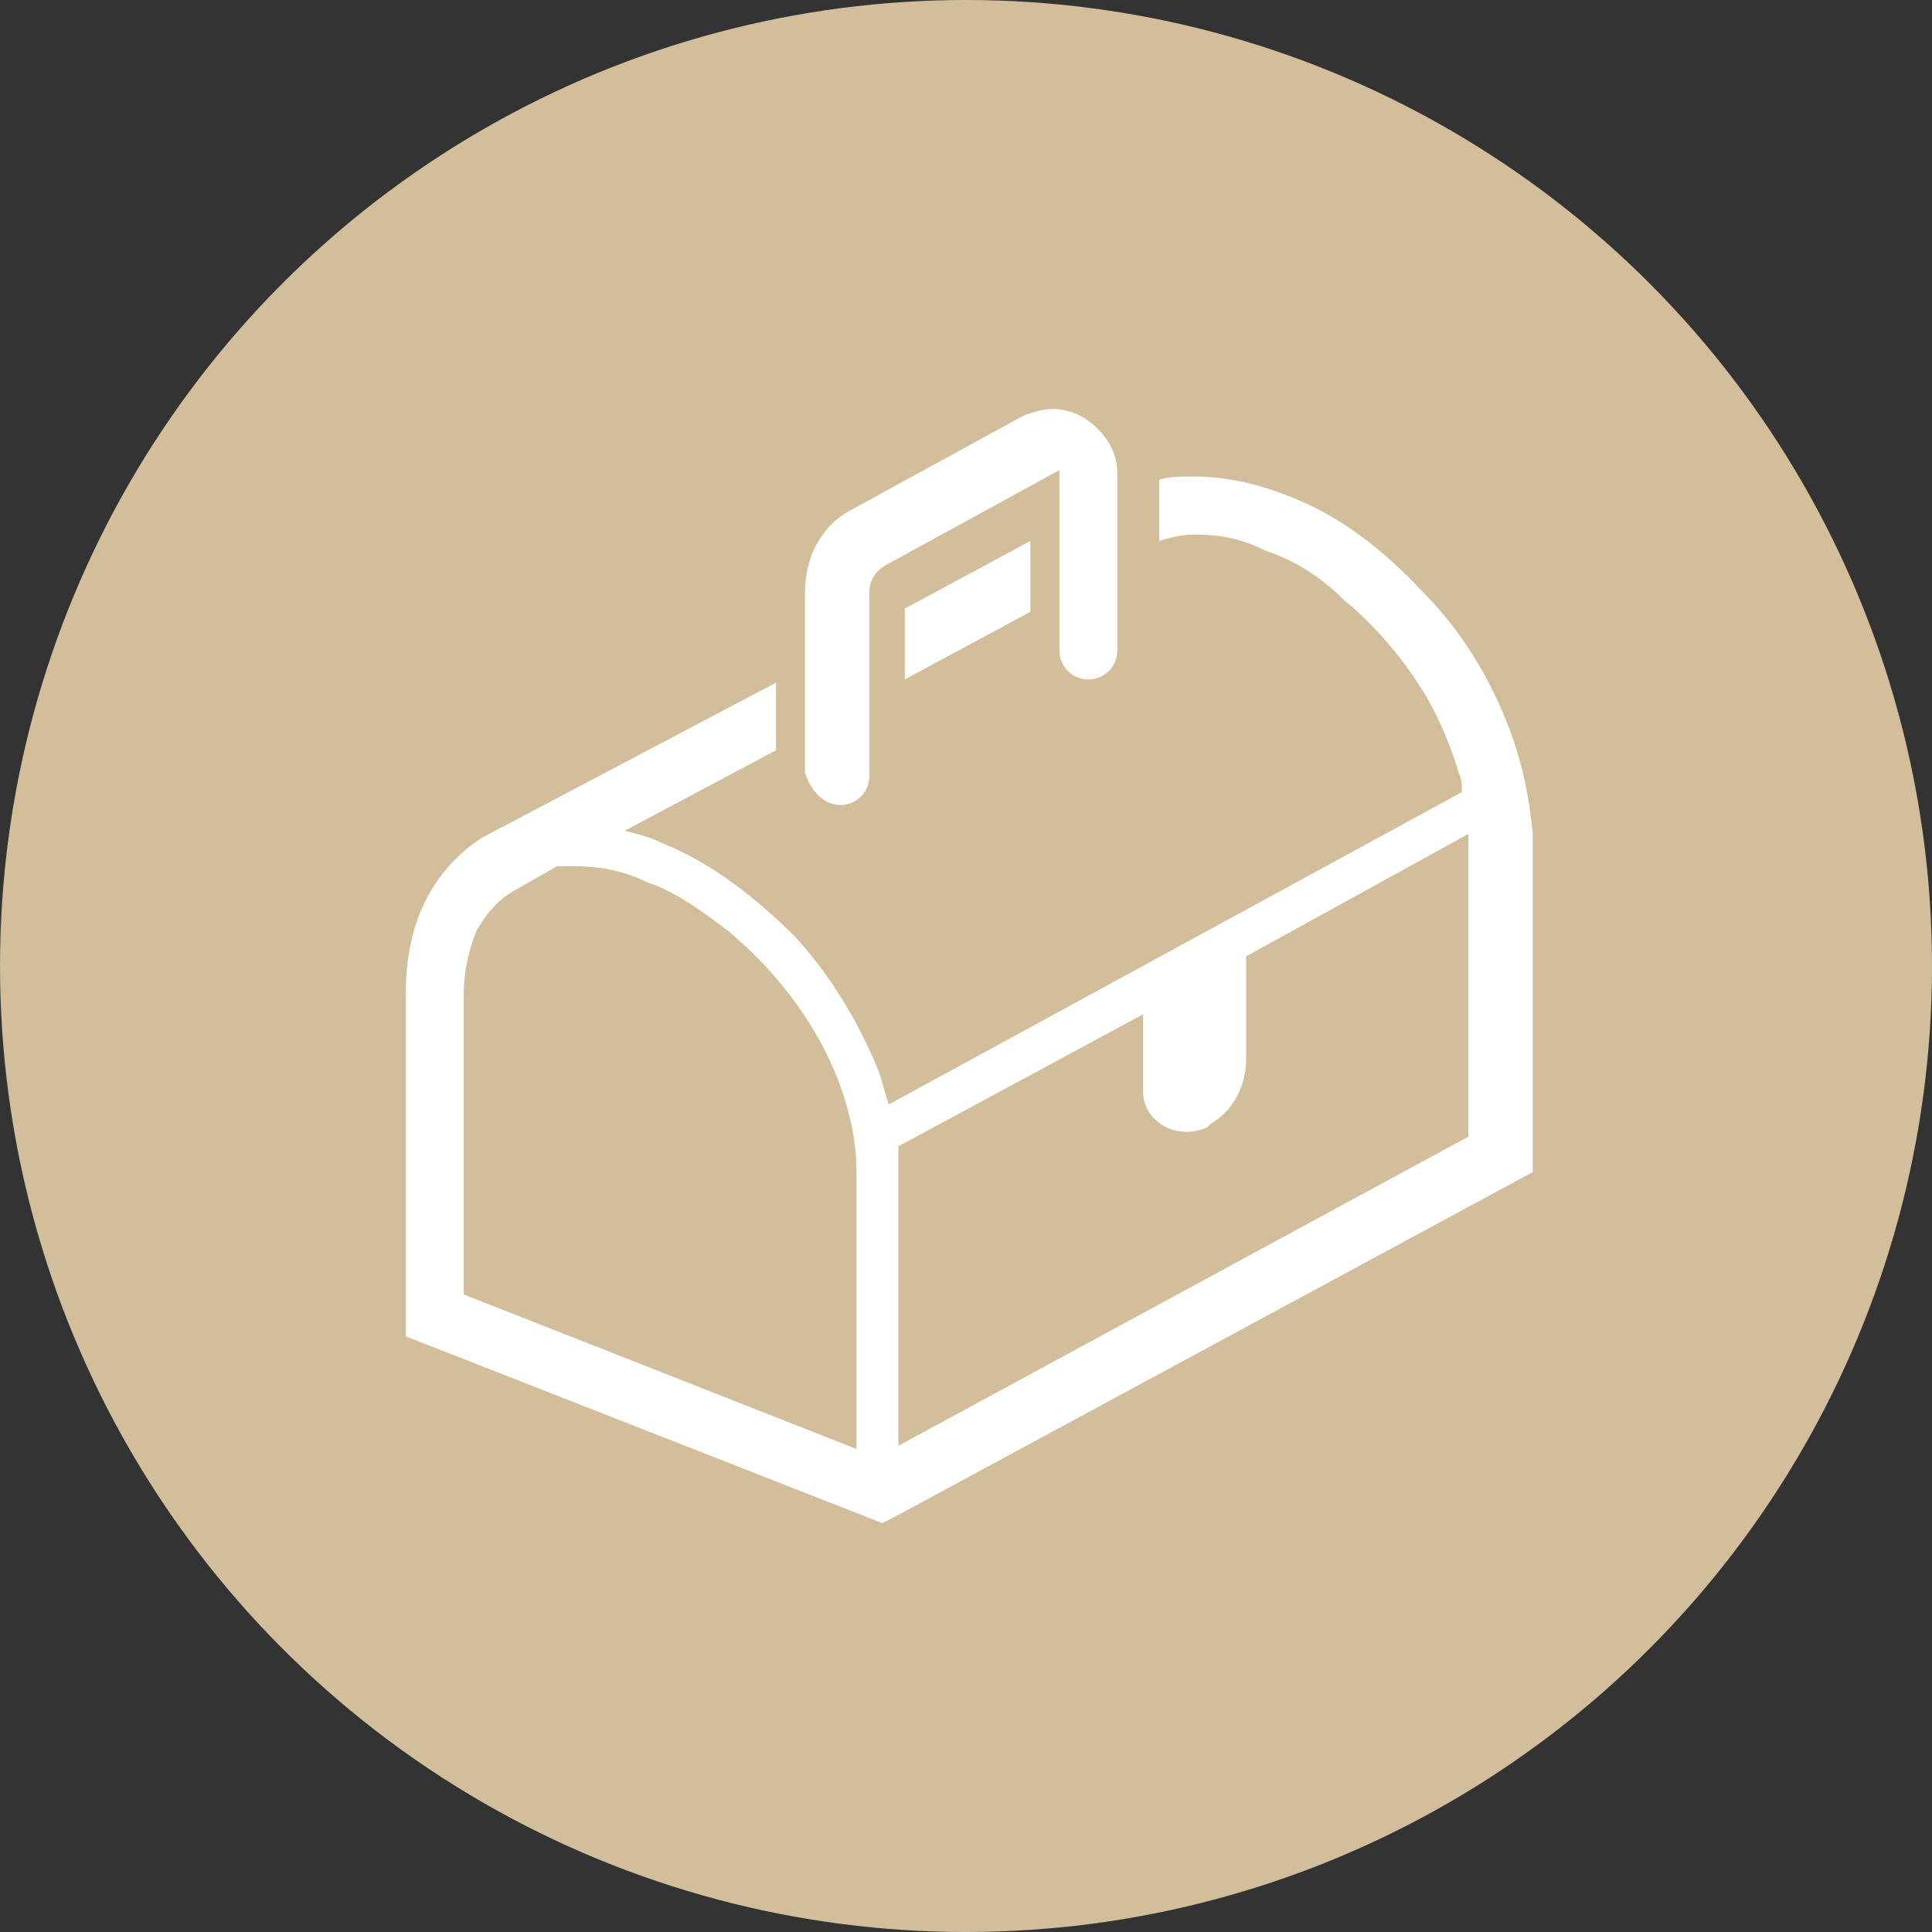
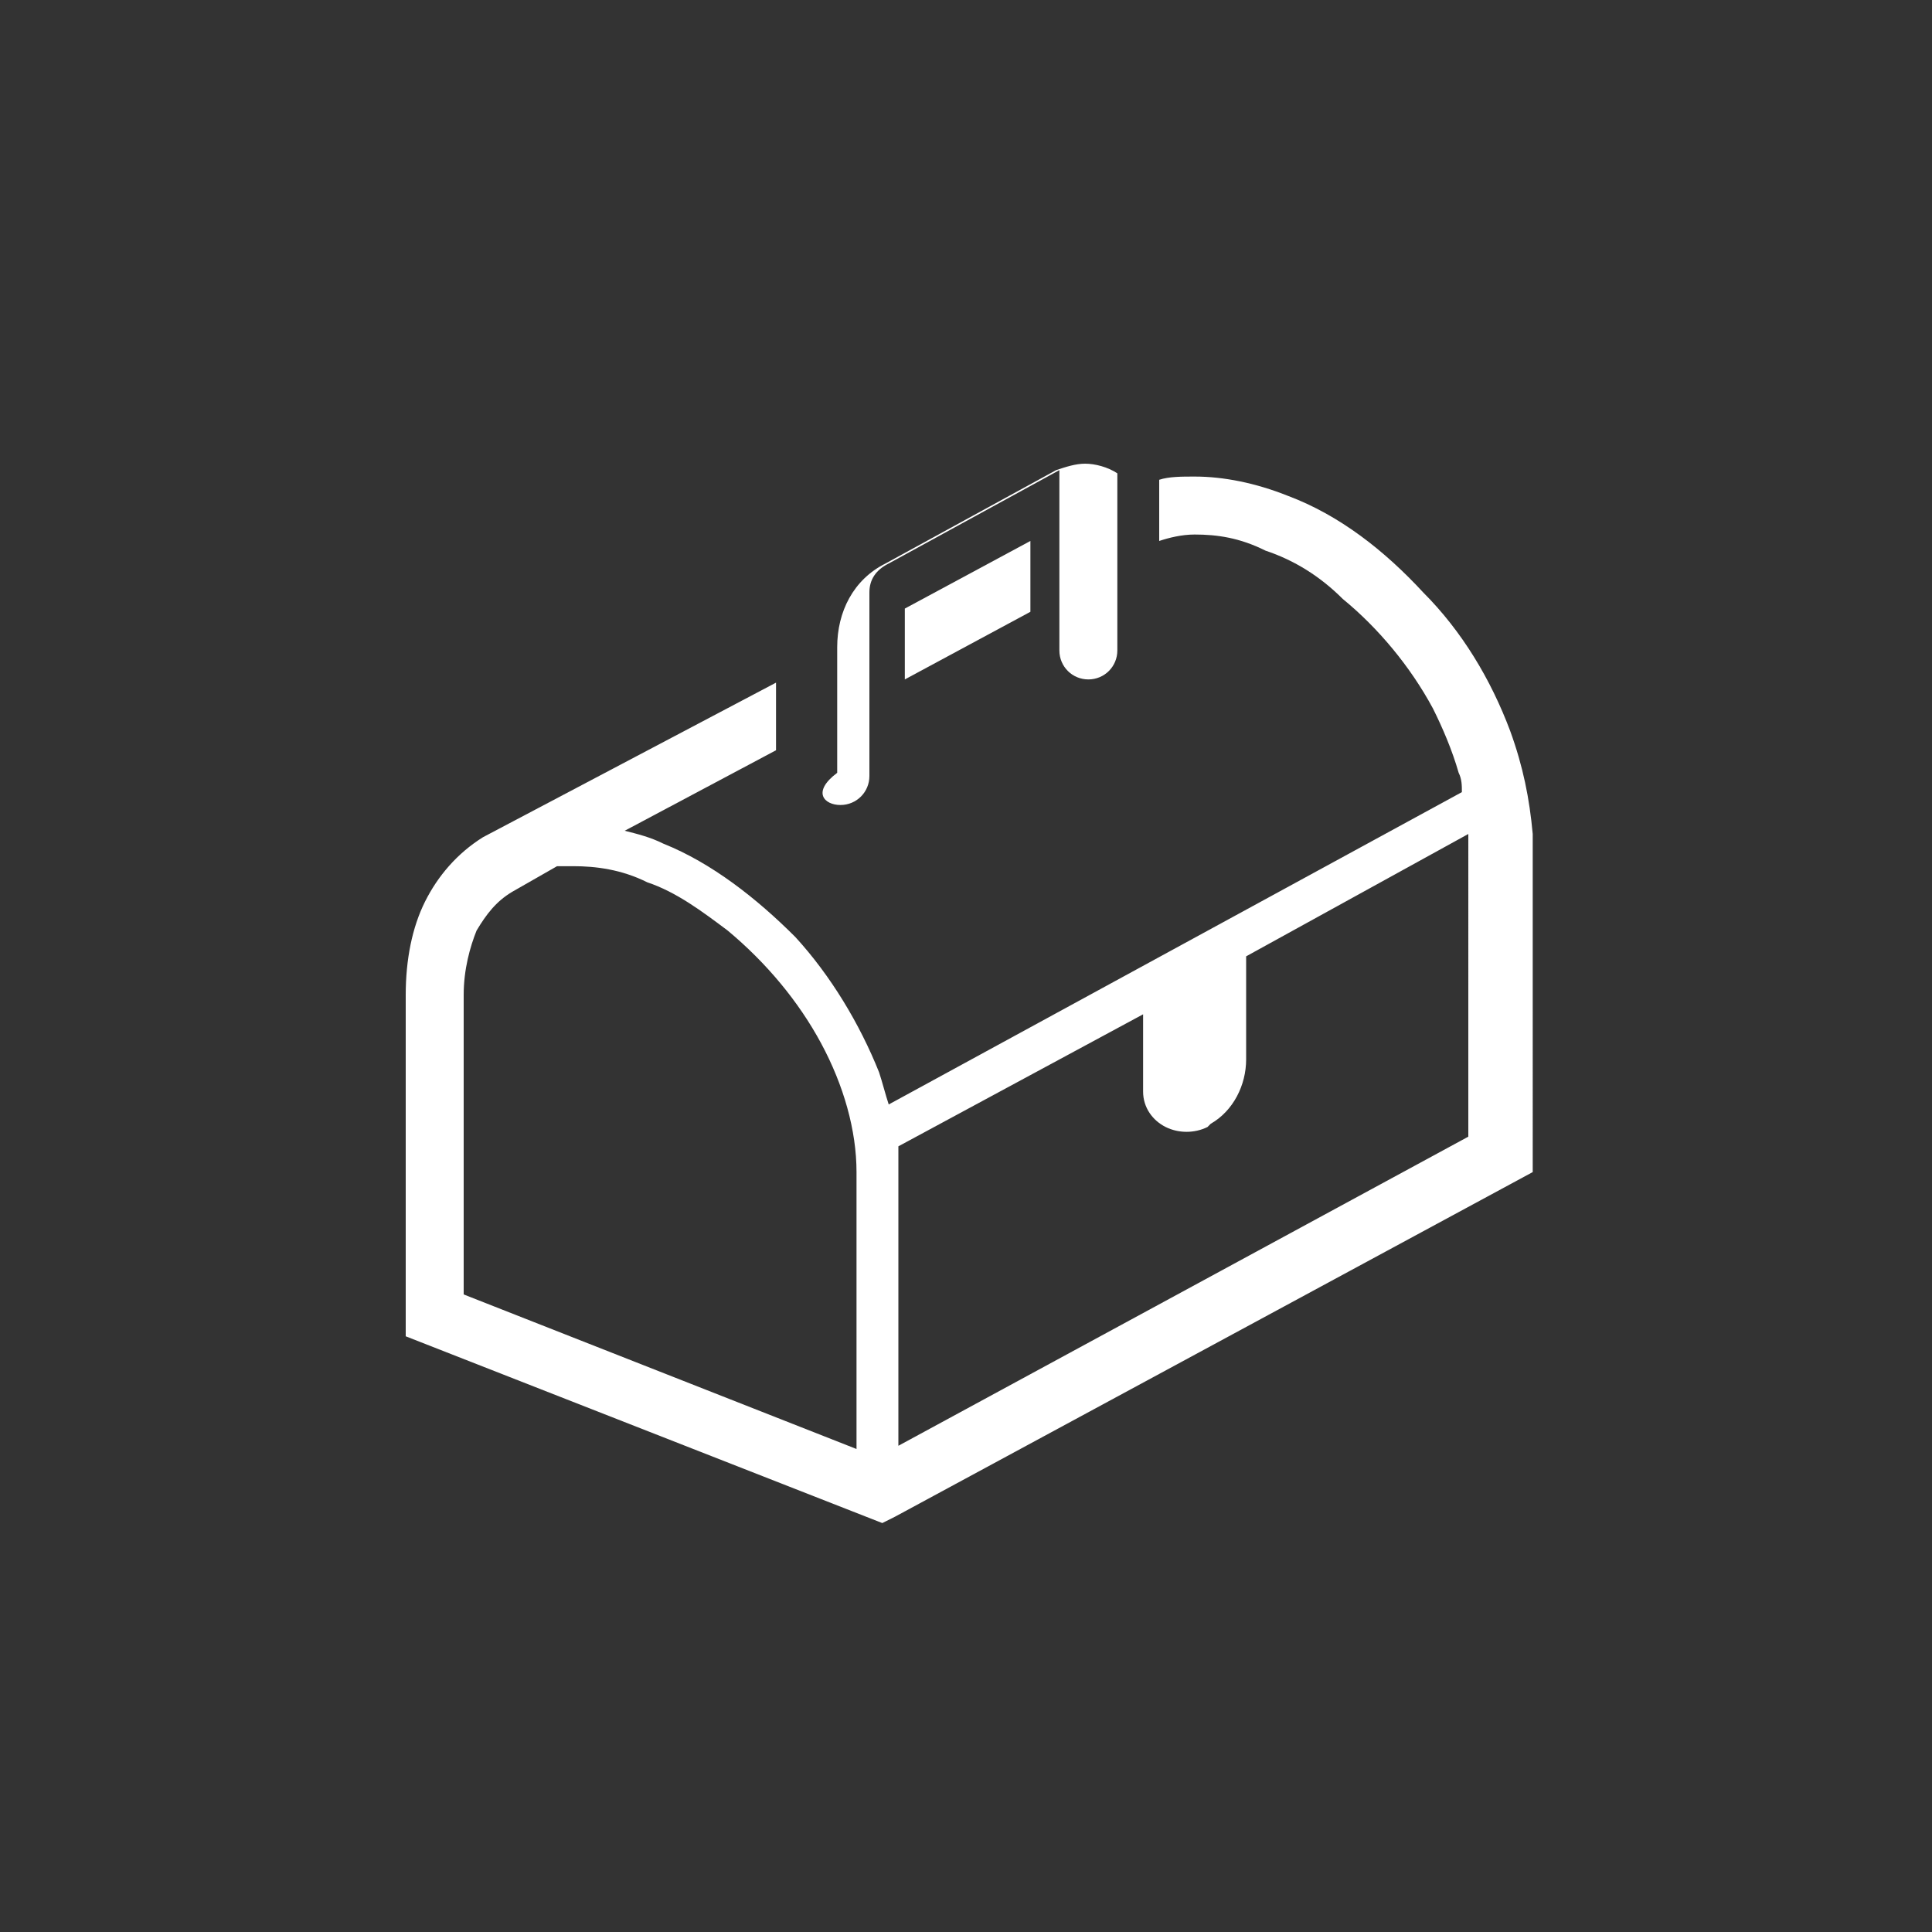
<svg xmlns="http://www.w3.org/2000/svg" version="1.1" x="0px" y="0px" width="60px" height="60px" viewBox="0 0 60 60" style="enable-background:new 0 0 60 60;" xml:space="preserve">
  <rect x="0" y="0" width="60" height="60" fill="#333333" stroke="none" />
  <style type="text/css">
.st0{fill:#D2BE9B;}
.st1{fill:#fff;}
</style>
-   <circle class="st0" cx="30" cy="30" r="30" />
  <path class="st1" d="M46.9,22.7c-0.6-1.6-1.5-3.1-2.7-4.3C43,17.1,41.6,16,40,15.4c-1-0.4-2-0.6-2.9-0.6c-0.4,0-0.8,0-1.1,0.1v1.9  c0.3-0.1,0.7-0.2,1.1-0.2c0.7,0,1.4,0.1,2.2,0.5c0.9,0.3,1.7,0.8,2.4,1.5c1.1,0.9,2.1,2.1,2.8,3.4c0.3,0.6,0.6,1.3,0.8,2  c0.1,0.2,0.1,0.4,0.1,0.6l-17.8,9.7c-0.1-0.3-0.2-0.7-0.3-1c-0.6-1.5-1.5-3-2.6-4.2c-1.2-1.2-2.6-2.3-4.1-2.9  c-0.4-0.2-0.8-0.3-1.2-0.4l4.7-2.5v-2.1L15,26l0,0c-0.8,0.5-1.4,1.2-1.8,2c-0.4,0.8-0.6,1.8-0.6,2.9v10.6l14.8,5.8l0.4-0.2  l19.8-10.7V25.9C47.5,24.8,47.3,23.8,46.9,22.7z M26.6,45l-12.2-4.8v-9.3c0-0.8,0.2-1.5,0.4-2c0.3-0.5,0.6-0.9,1.1-1.2l1.4-0.8  c0.2,0,0.3,0,0.5,0c0.7,0,1.5,0.1,2.3,0.5c0.9,0.3,1.7,0.9,2.5,1.5c1.2,1,2.2,2.2,2.9,3.5c0.7,1.3,1.1,2.7,1.1,4L26.6,45L26.6,45z   M45.6,35.3l-17.7,9.6v-8.5V36h0c0-0.1,0-0.2,0-0.4l7.6-4.1v2.4c0,0.5,0.3,0.9,0.7,1.1c0.4,0.2,0.9,0.2,1.3,0l0.1-0.1  c0.7-0.4,1.1-1.2,1.1-2v-3.2l6.9-3.8L45.6,35.3L45.6,35.3z" />
  <polygon class="st1" points="32,19 32,16.8 28.1,18.9 28.1,21.1 " />
-   <path class="st1" d="M26.1,25c0.5,0,0.9-0.4,0.9-0.9v-5.7c0-0.4,0.2-0.7,0.6-0.9l5.3-2.9v0l0,0c0,0,0,0,0,0h0c0,0,0,0,0,0.1v5.5  c0,0.5,0.4,0.9,0.9,0.9c0.5,0,0.9-0.4,0.9-0.9v-5.5c0-0.7-0.4-1.3-1-1.7c-0.3-0.2-0.7-0.3-1-0.3c-0.3,0-0.6,0.1-0.9,0.2h0l-5.3,2.9  c-1,0.5-1.5,1.5-1.5,2.6V24C25.2,24.6,25.6,25,26.1,25z" />
+   <path class="st1" d="M26.1,25c0.5,0,0.9-0.4,0.9-0.9v-5.7c0-0.4,0.2-0.7,0.6-0.9l5.3-2.9v0l0,0c0,0,0,0,0,0h0c0,0,0,0,0,0.1v5.5  c0,0.5,0.4,0.9,0.9,0.9c0.5,0,0.9-0.4,0.9-0.9v-5.5c-0.3-0.2-0.7-0.3-1-0.3c-0.3,0-0.6,0.1-0.9,0.2h0l-5.3,2.9  c-1,0.5-1.5,1.5-1.5,2.6V24C25.2,24.6,25.6,25,26.1,25z" />
</svg>